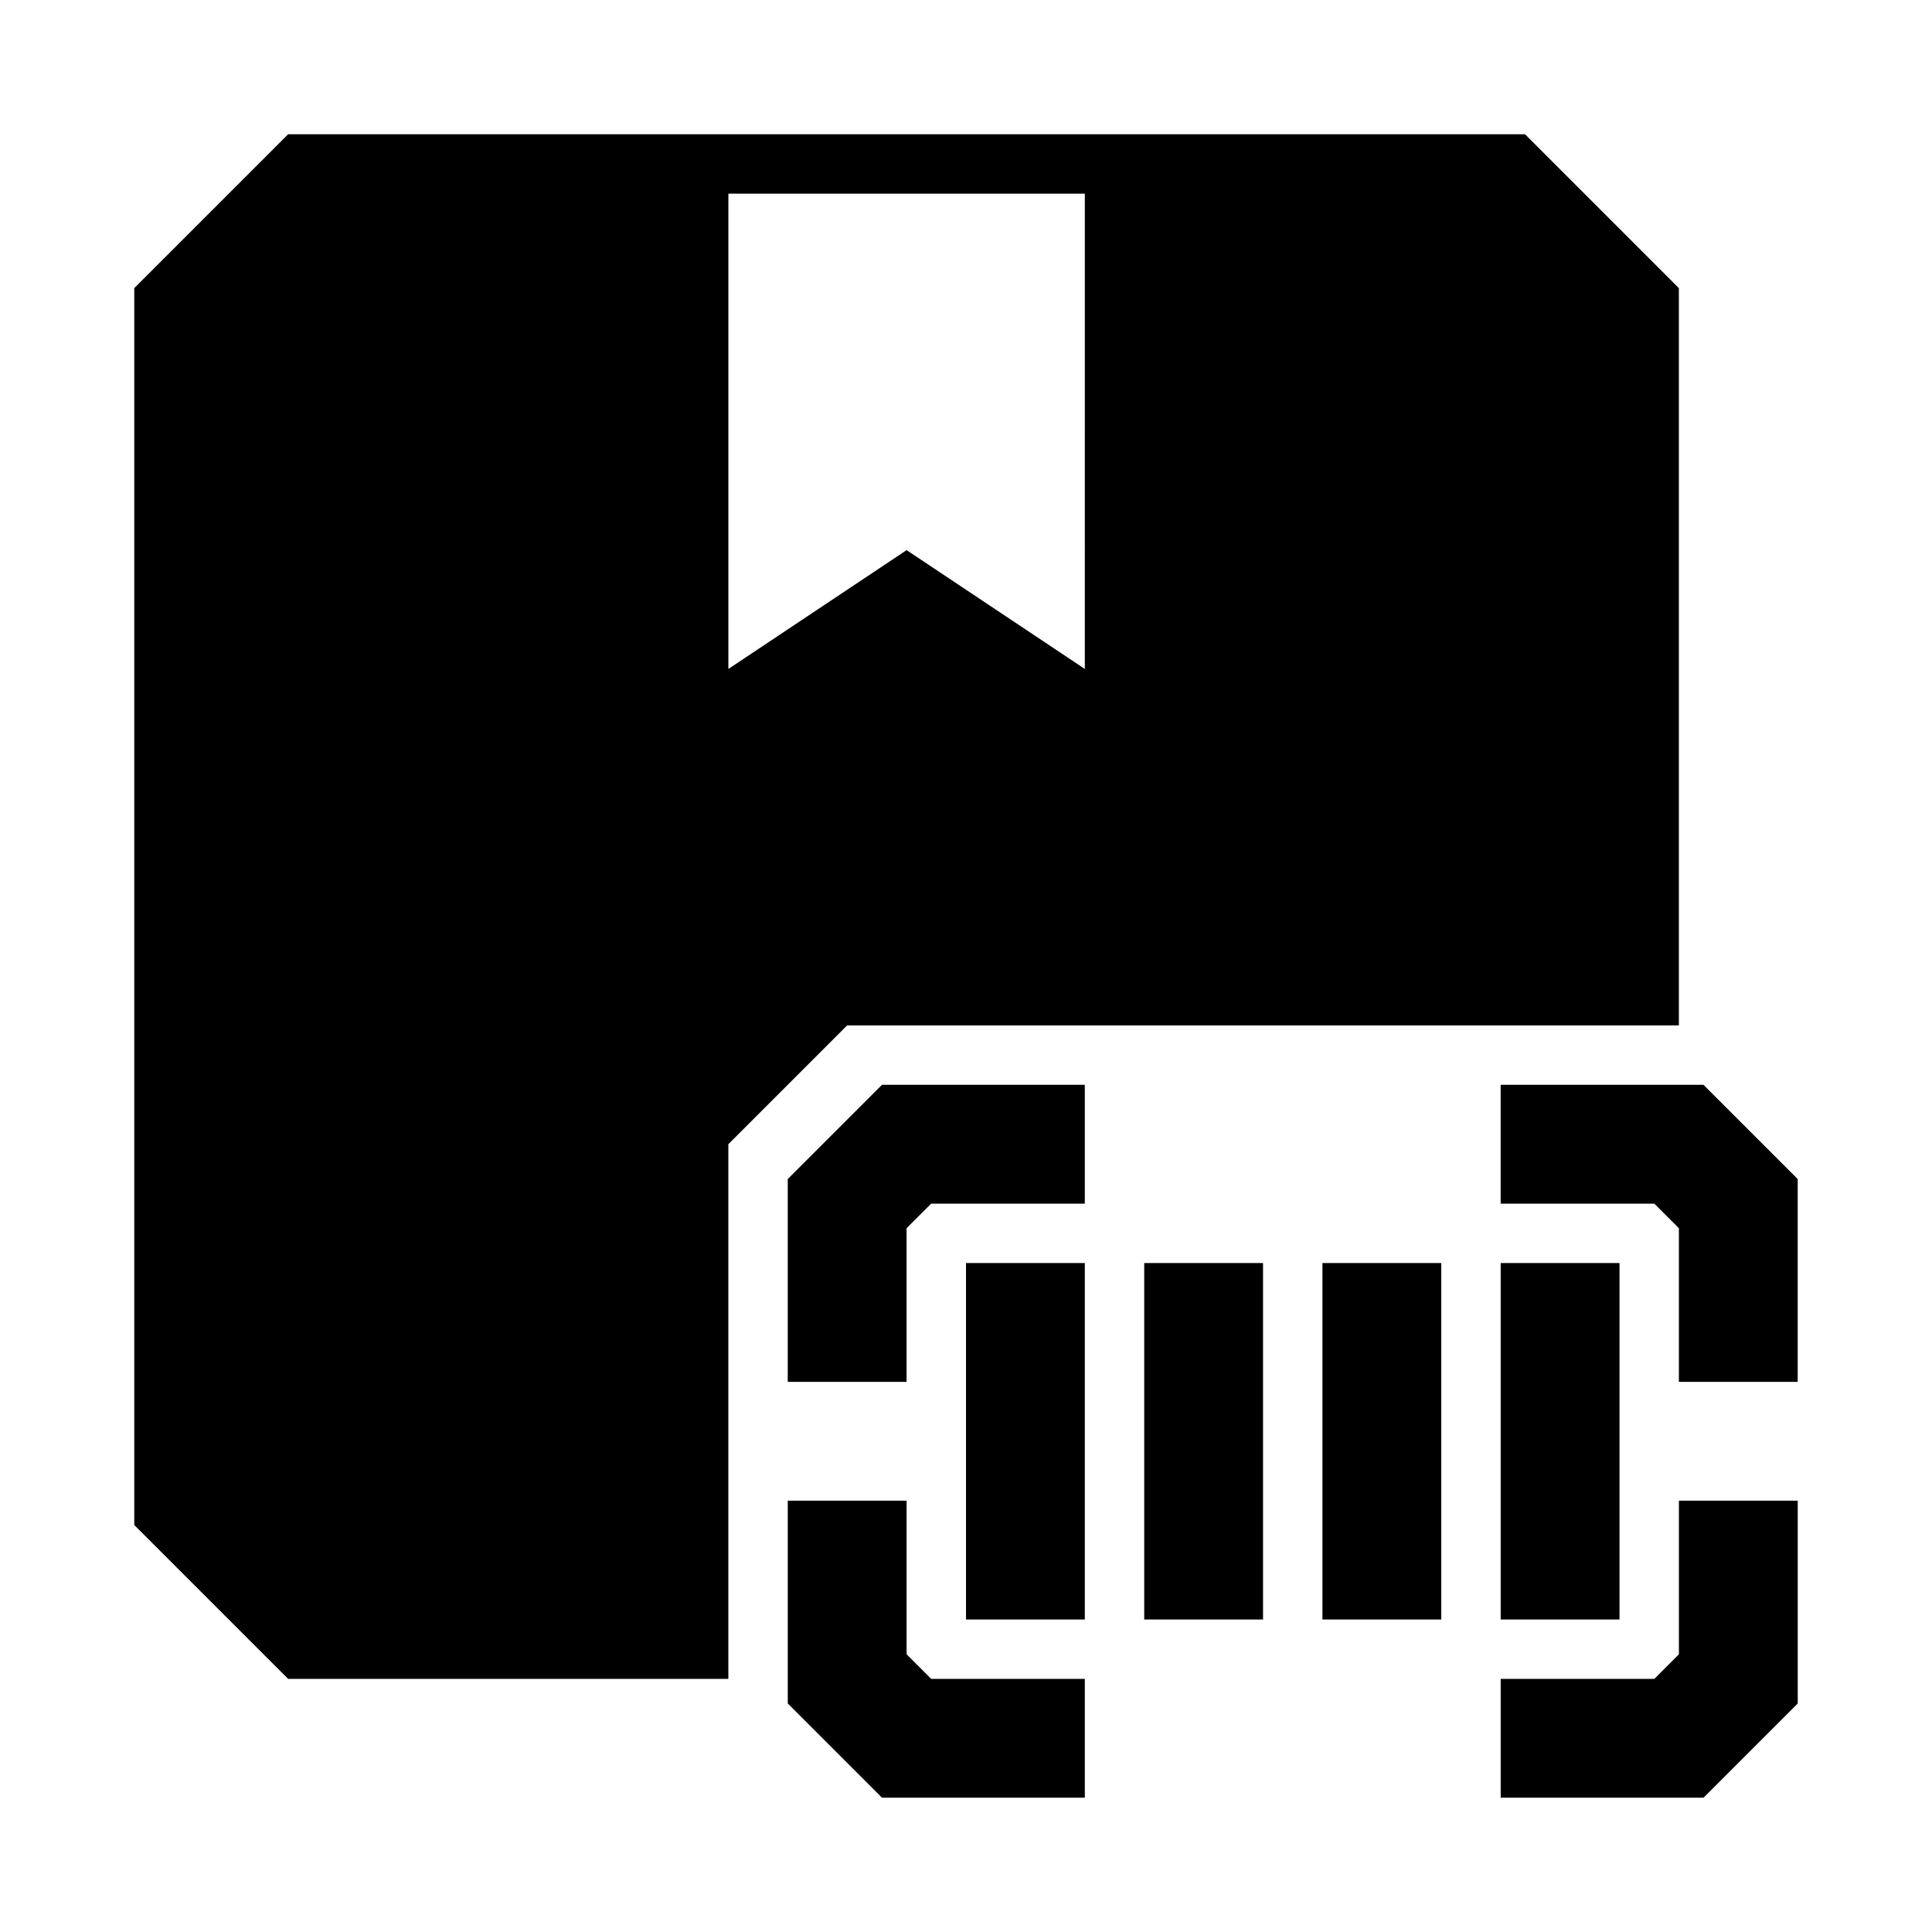
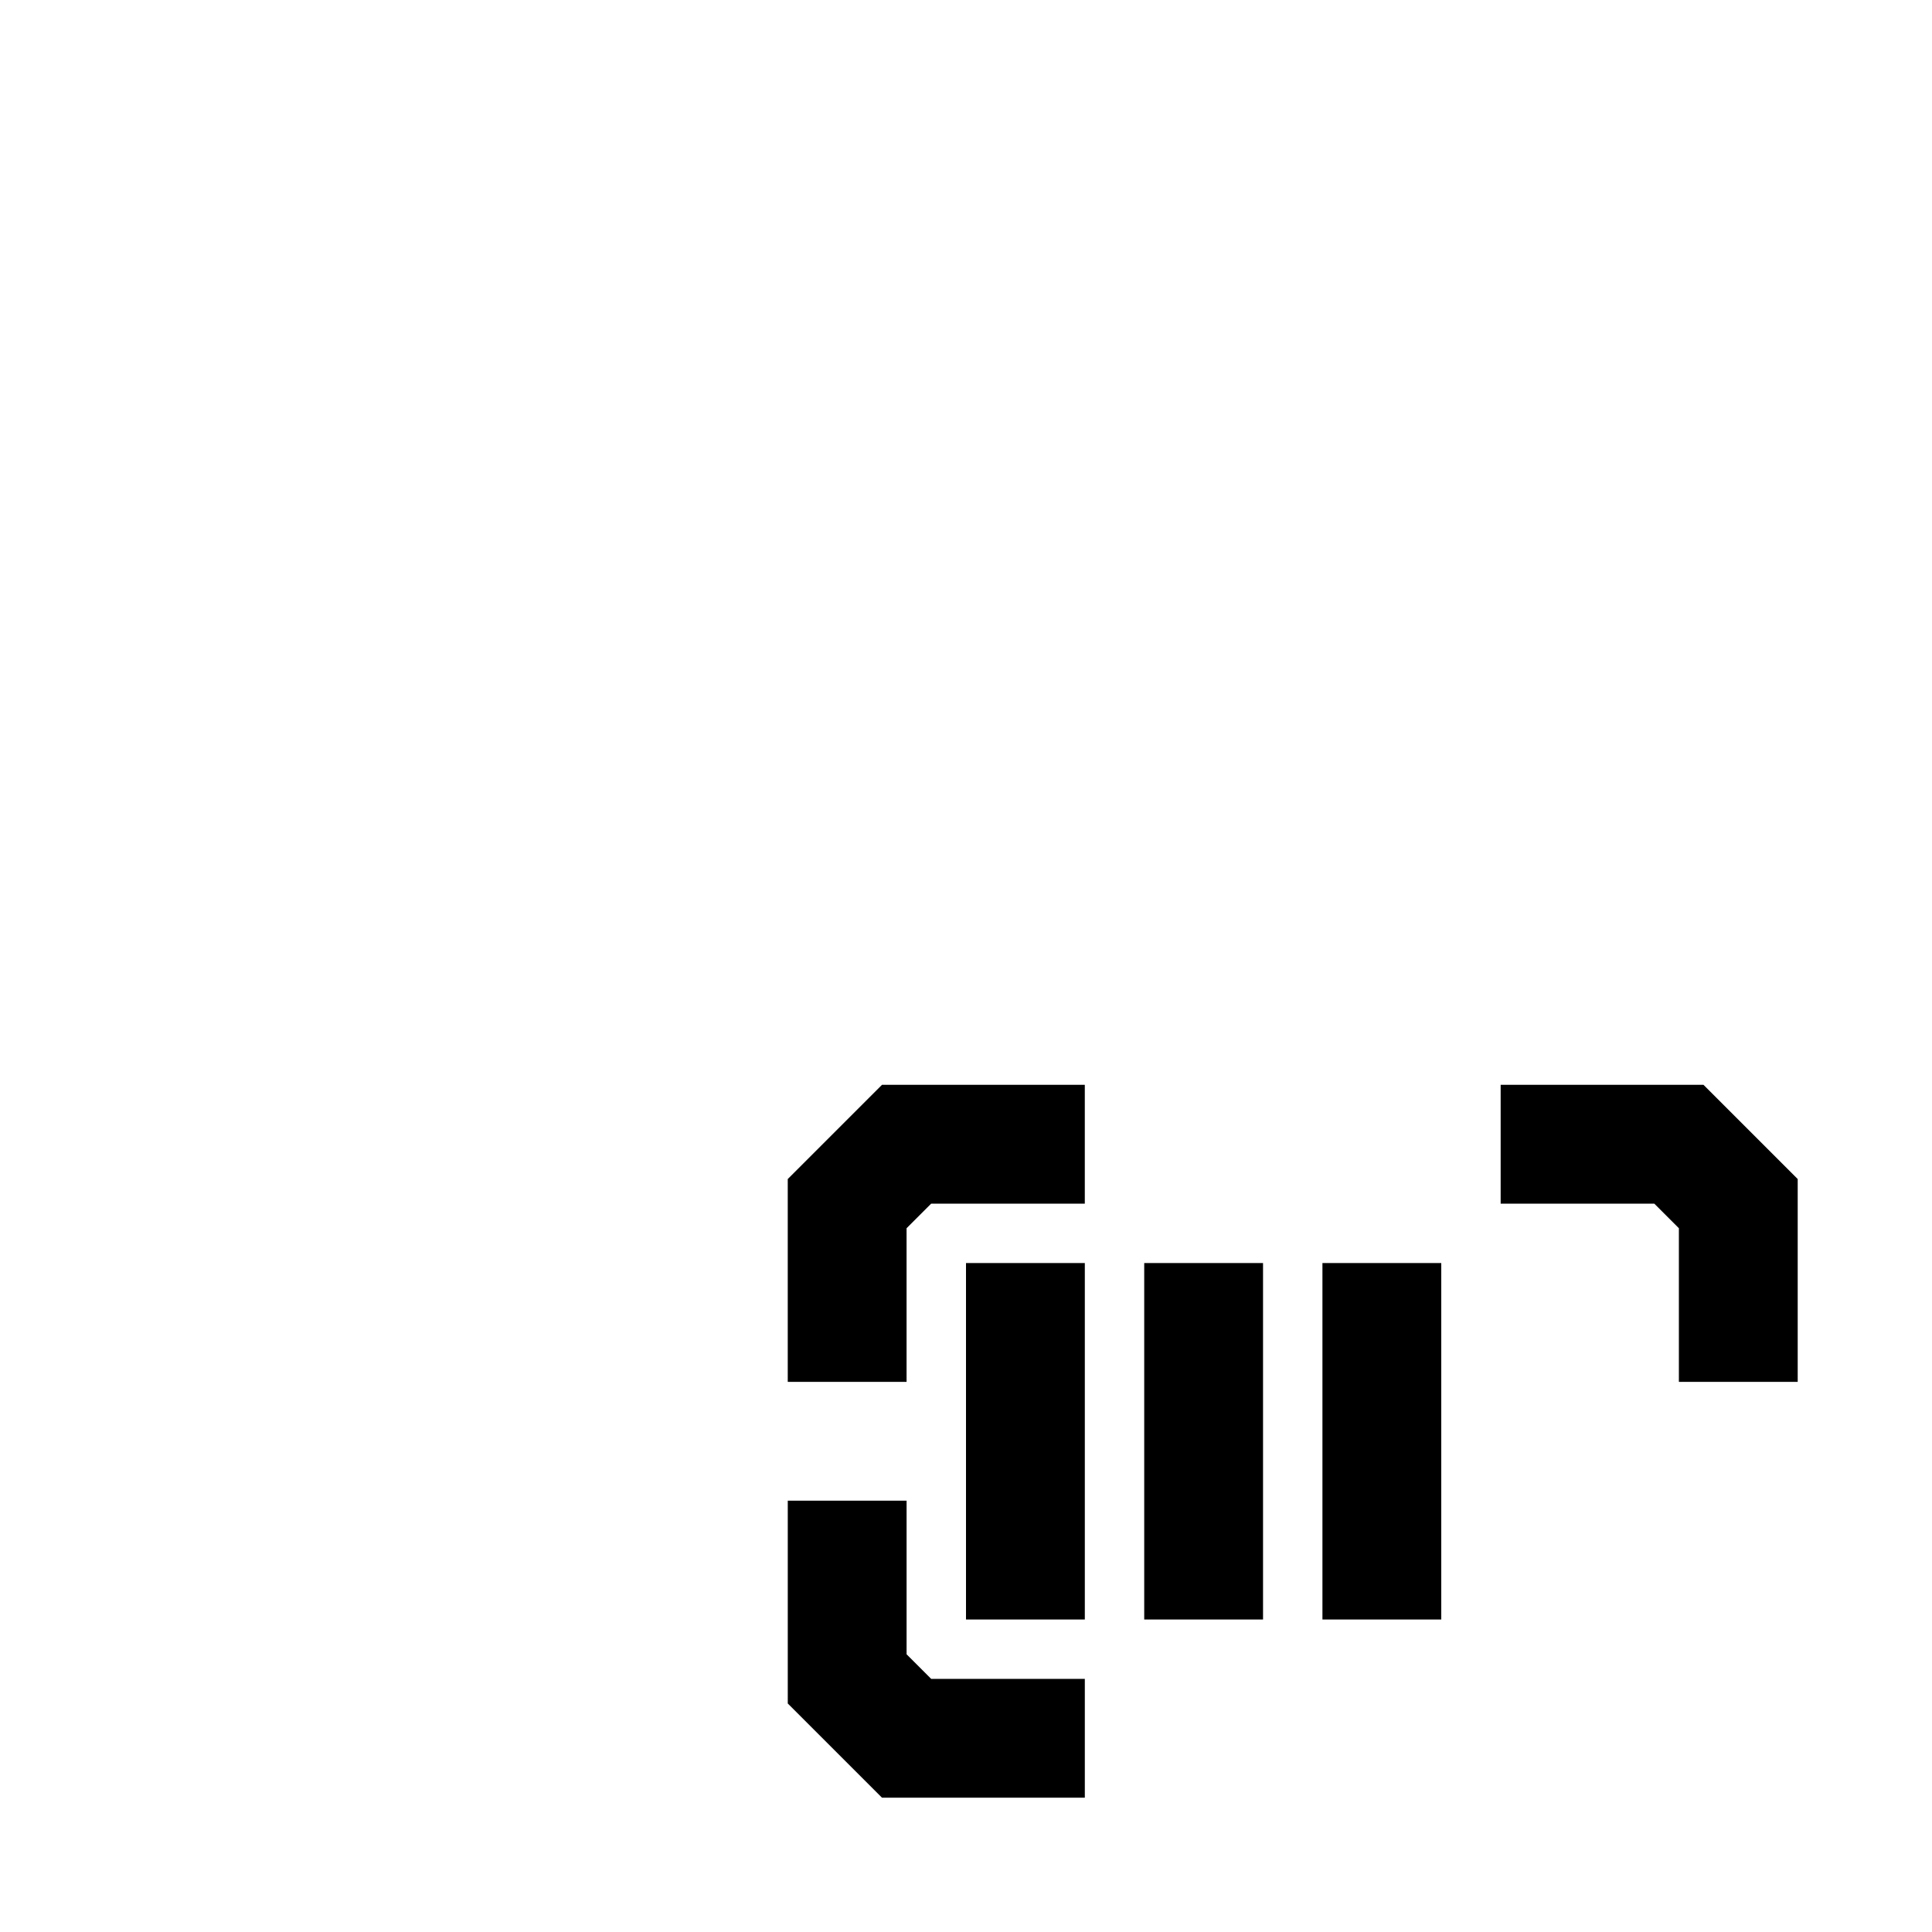
<svg xmlns="http://www.w3.org/2000/svg" fill="#000000" width="800px" height="800px" version="1.1" viewBox="144 144 512 512">
  <g>
    <path d="m400 478.72h31.488v94.465h-31.488z" />
    <path d="m447.23 478.72h31.488v94.465h-31.488z" />
    <path d="m494.46 478.72h31.488v94.465h-31.488z" />
-     <path d="m541.7 478.72h31.488v94.465h-31.488z" />
    <path d="m620.41 510.21h-31.488v-40.715l-6.516-6.516h-40.715v-31.488h53.75l24.969 24.969z" />
    <path d="m384.25 510.21h-31.488v-53.75l24.973-24.969h53.75v31.488h-40.715l-6.519 6.516z" />
    <path d="m431.49 620.41h-53.75l-24.973-24.969v-53.75h31.488v40.715l6.519 6.516h40.715z" />
-     <path d="m595.45 620.41h-53.75v-31.488h40.715l6.516-6.516v-40.715h31.488v53.75z" />
-     <path d="m548.15 179.58h-327.79l-40.777 40.777v327.79l40.777 40.777h116.66v-141.7l31.488-31.488h220.41v-195.38zm-116.66 141.7-47.234-31.488-47.23 31.488v-125.95h94.465z" />
  </g>
</svg>